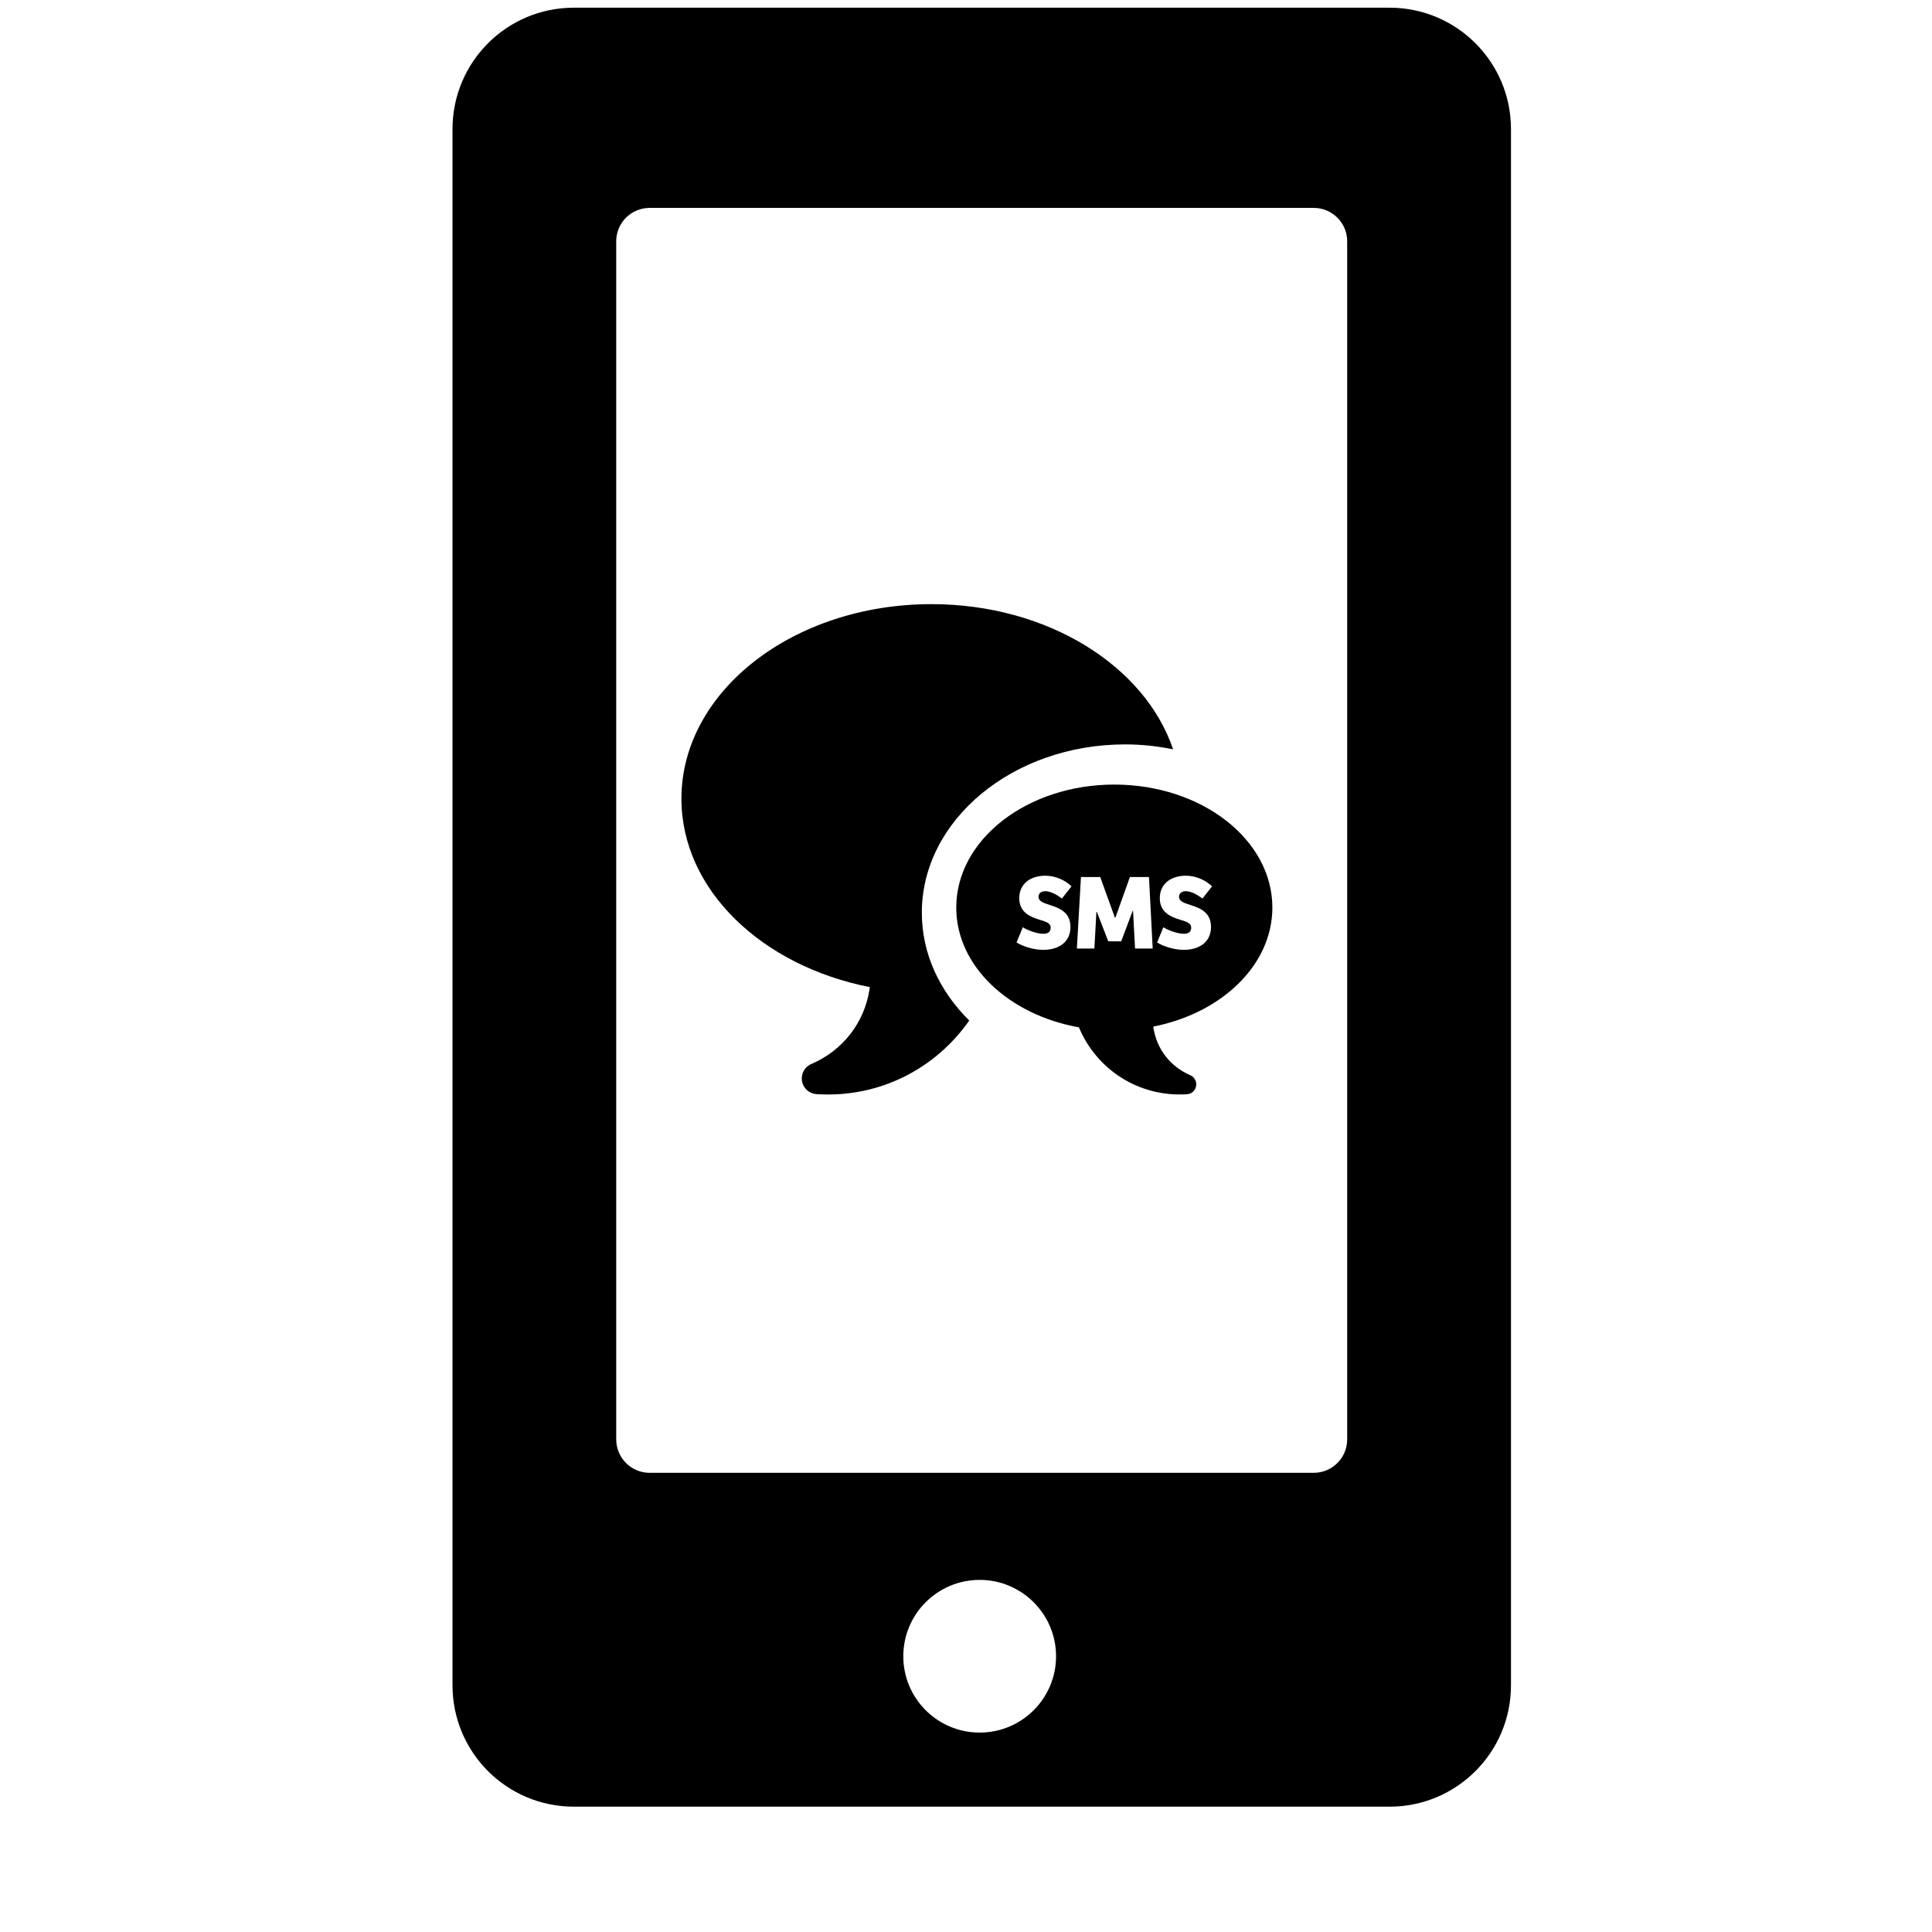
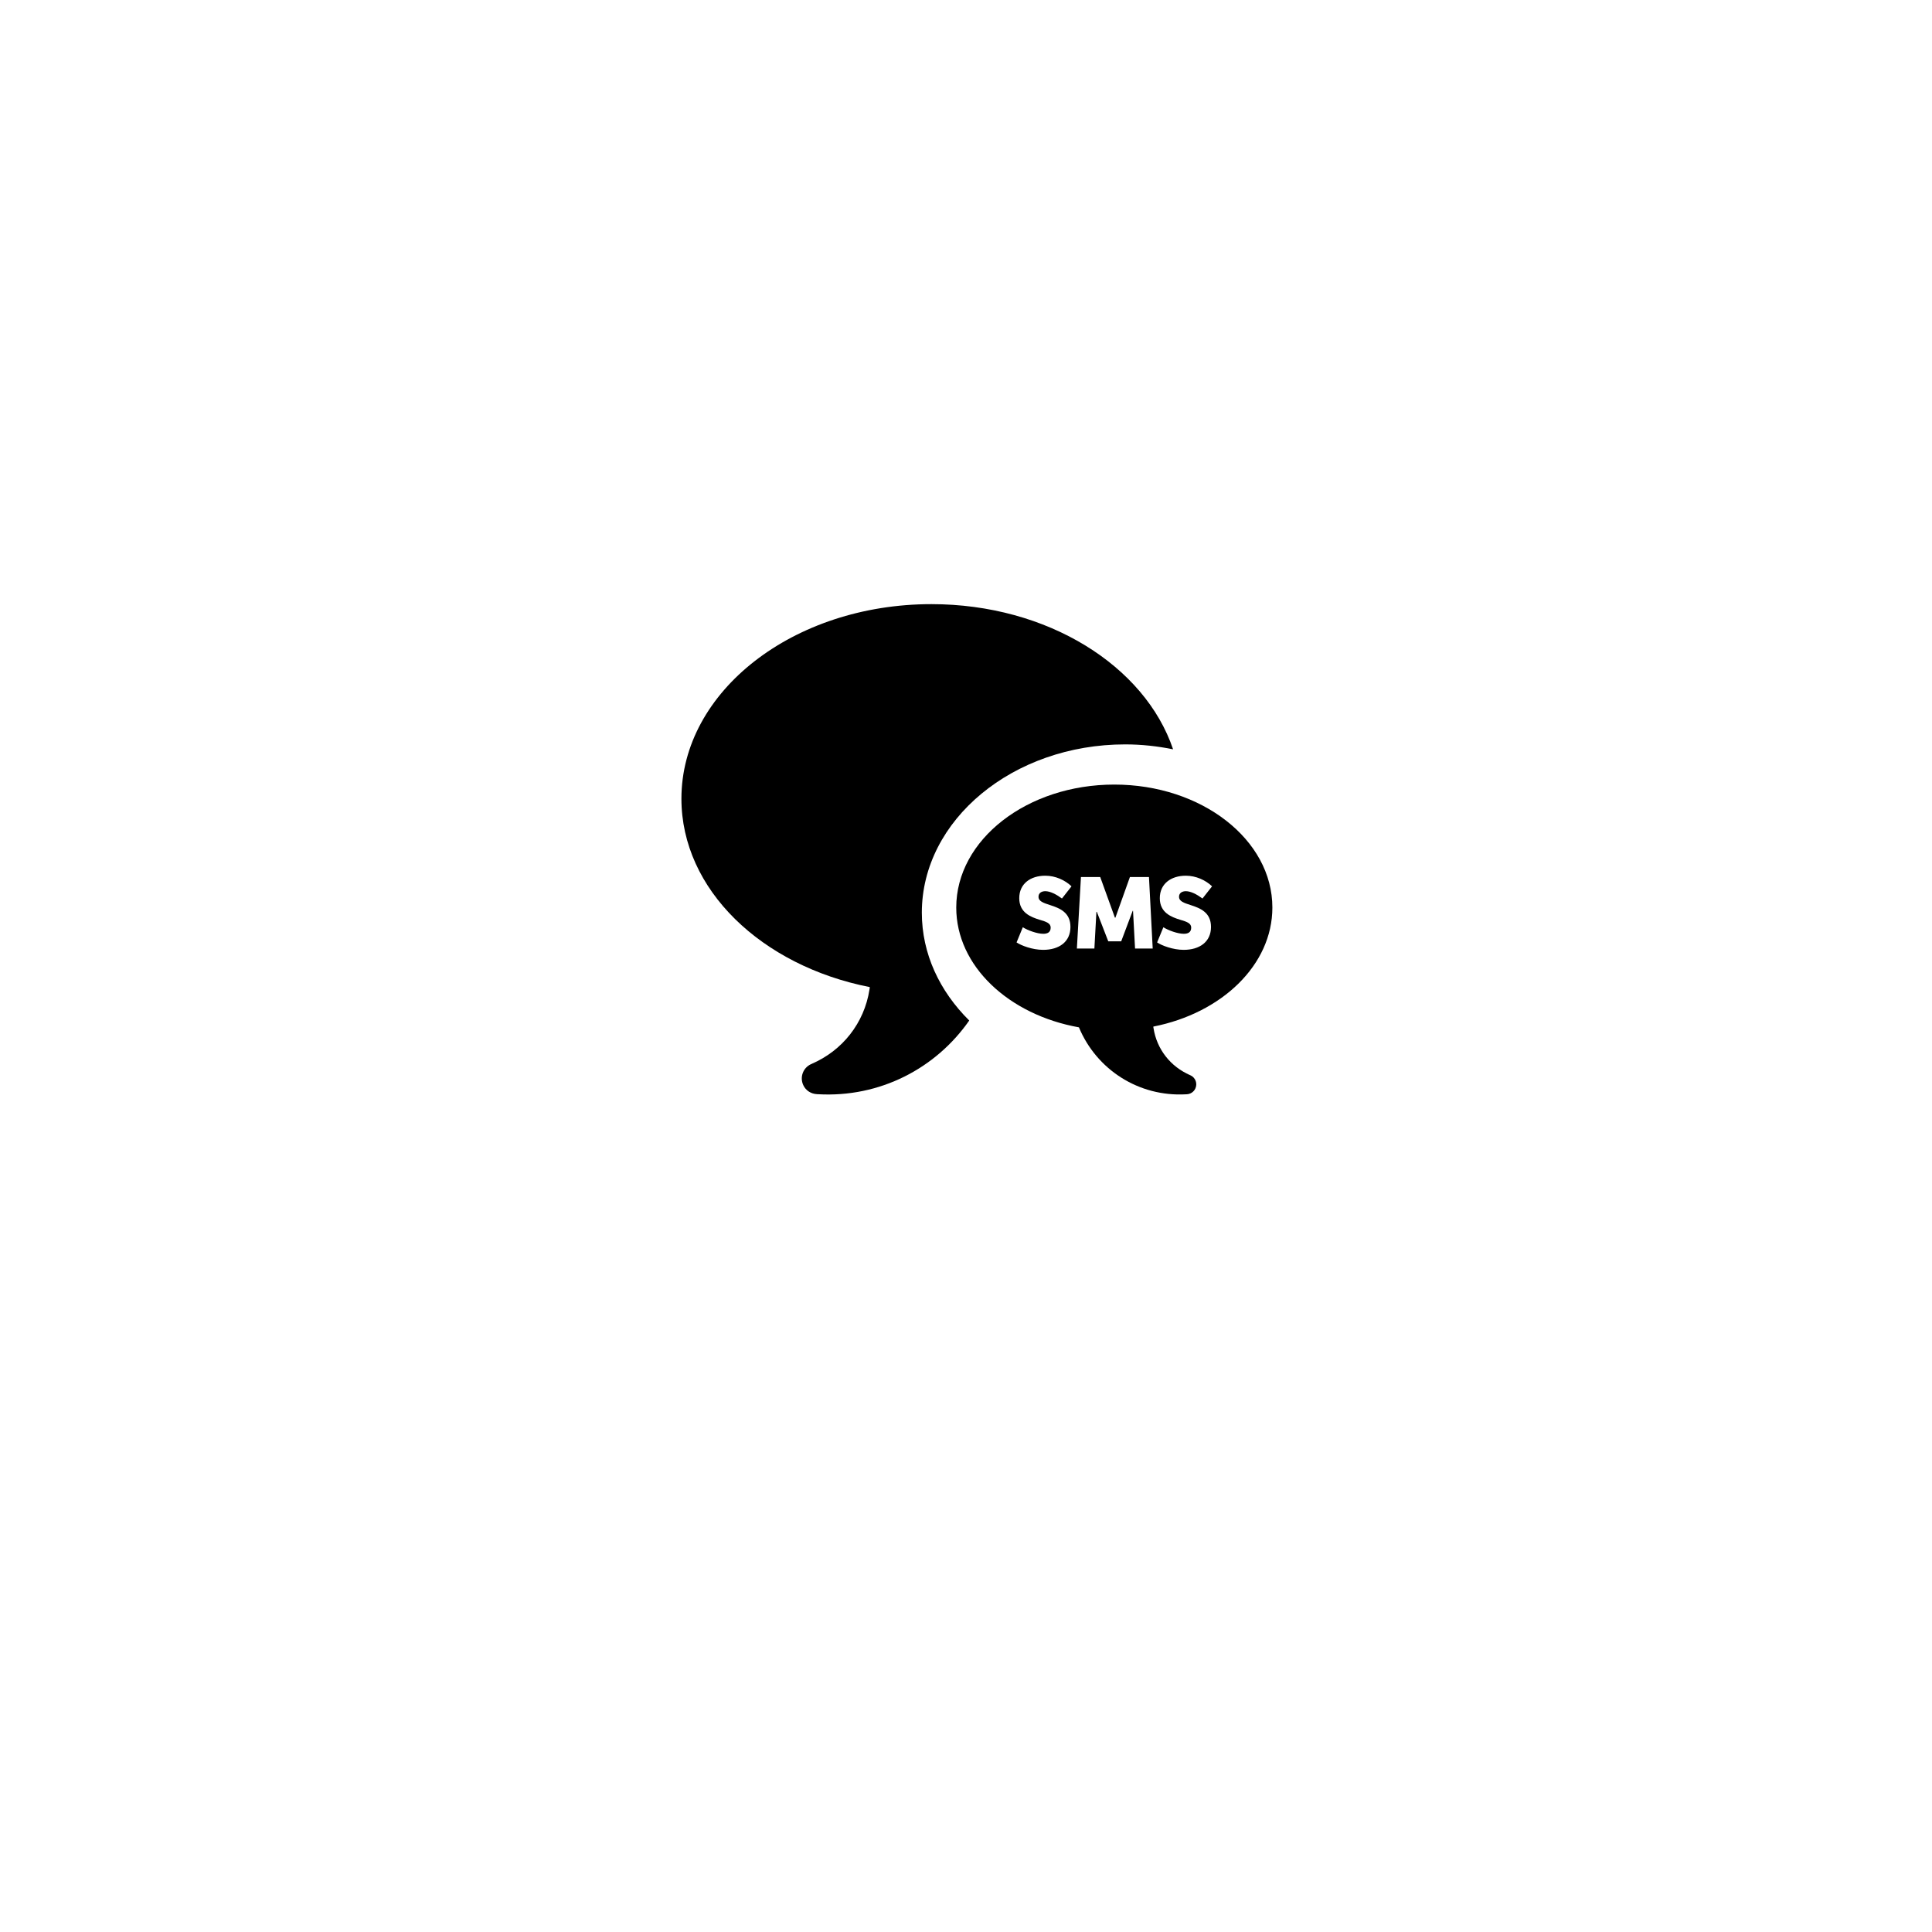
<svg xmlns="http://www.w3.org/2000/svg" version="1.1" id="Capa_1" x="0px" y="0px" viewBox="0 0 64 64" style="enable-background:new 0 0 64 64;" xml:space="preserve">
-   <path d="M50.053,55.828V4.275c0-2.22-1.8-4.02-4.02-4.02H19.008c-2.221,0-4.018,1.8-4.018,4.02v51.553  c0,2.221,1.797,4.02,4.018,4.02h27.025C48.253,59.848,50.053,58.049,50.053,55.828z M32.454,57.394  c-1.399,0-2.531-1.131-2.531-2.529c0-1.397,1.132-2.529,2.531-2.529c1.394,0,2.529,1.132,2.529,2.529  C34.984,56.263,33.848,57.394,32.454,57.394z M44.627,47.682c0,0.611-0.496,1.107-1.107,1.107h-22c-0.611,0-1.107-0.496-1.107-1.107  V7.994c0-0.611,0.495-1.107,1.107-1.107h22c0.611,0,1.107,0.495,1.107,1.107V47.682z" />
  <path d="M37.273,24.659c0.548,0,1.077,0.06,1.587,0.163c-0.933-2.765-4.159-4.809-8.005-4.809c-4.574,0-8.282,2.887-8.282,6.446  c0,3.009,2.653,5.534,6.239,6.24c-0.002,0.028-0.002,0.056-0.01,0.084c-0.172,1.104-0.893,2.023-1.924,2.462  c0.076-0.031,0.148-0.042,0.221-0.038c-0.088-0.001-0.174,0.014-0.25,0.053c-0.252,0.125-0.359,0.428-0.24,0.685  c0.084,0.184,0.264,0.292,0.453,0.3c-0.004,0-0.008,0.002-0.014,0.002c0.014,0,0.02-0.002,0.029,0c0.006,0,0.012,0,0.014,0  c2.058,0.119,3.912-0.857,5.016-2.441c-0.981-0.972-1.57-2.212-1.57-3.572C30.537,27.16,33.558,24.659,37.273,24.659z" />
  <path d="M36.913,25.99c-2.891,0-5.236,1.825-5.236,4.074c0,1.937,1.738,3.552,4.064,3.968c0.58,1.395,1.978,2.309,3.551,2.218  c0.002,0,0.005,0,0.009,0c0.007-0.001,0.01,0,0.019,0c-0.004,0-0.006-0.001-0.009-0.001c0.12-0.005,0.233-0.074,0.286-0.19  c0.076-0.163,0.008-0.354-0.151-0.433c-0.048-0.024-0.103-0.034-0.158-0.034c0.046-0.002,0.092,0.005,0.14,0.024  c-0.651-0.277-1.107-0.858-1.216-1.556c-0.005-0.018-0.005-0.035-0.006-0.053c2.267-0.446,3.943-2.042,3.943-3.944  C42.149,27.814,39.805,25.99,36.913,25.99z M34.786,29.982c0.324,0.104,0.674,0.246,0.674,0.724c0,0.495-0.378,0.759-0.904,0.759  c-0.357,0-0.728-0.143-0.881-0.246l0.207-0.503c0.163,0.104,0.474,0.217,0.677,0.217c0.132,0,0.246-0.043,0.246-0.206  c0-0.146-0.153-0.196-0.36-0.257c-0.303-0.092-0.681-0.239-0.681-0.716c0-0.478,0.371-0.745,0.862-0.745  c0.339,0,0.659,0.149,0.869,0.352l-0.316,0.403c-0.19-0.139-0.389-0.242-0.553-0.242c-0.114,0-0.224,0.053-0.224,0.185  C34.402,29.857,34.565,29.911,34.786,29.982z M37.6,31.422l-0.067-1.251h-0.011l-0.381,1.012h-0.428l-0.378-0.976h-0.015  l-0.067,1.215h-0.58l0.135-2.37h0.638l0.487,1.347h0.016l0.481-1.347h0.631l0.124,2.37H37.6z M39.442,29.982  c0.324,0.104,0.674,0.246,0.674,0.724c0,0.495-0.379,0.759-0.905,0.759c-0.356,0-0.728-0.143-0.88-0.246l0.207-0.503  c0.163,0.104,0.473,0.217,0.676,0.217c0.133,0,0.246-0.043,0.246-0.206c0-0.146-0.153-0.196-0.359-0.257  c-0.304-0.092-0.681-0.239-0.681-0.716c0-0.478,0.371-0.745,0.862-0.745c0.338,0,0.659,0.149,0.869,0.352l-0.317,0.403  c-0.189-0.139-0.388-0.242-0.552-0.242c-0.114,0-0.225,0.053-0.225,0.185C39.057,29.857,39.221,29.911,39.442,29.982z" />
</svg>